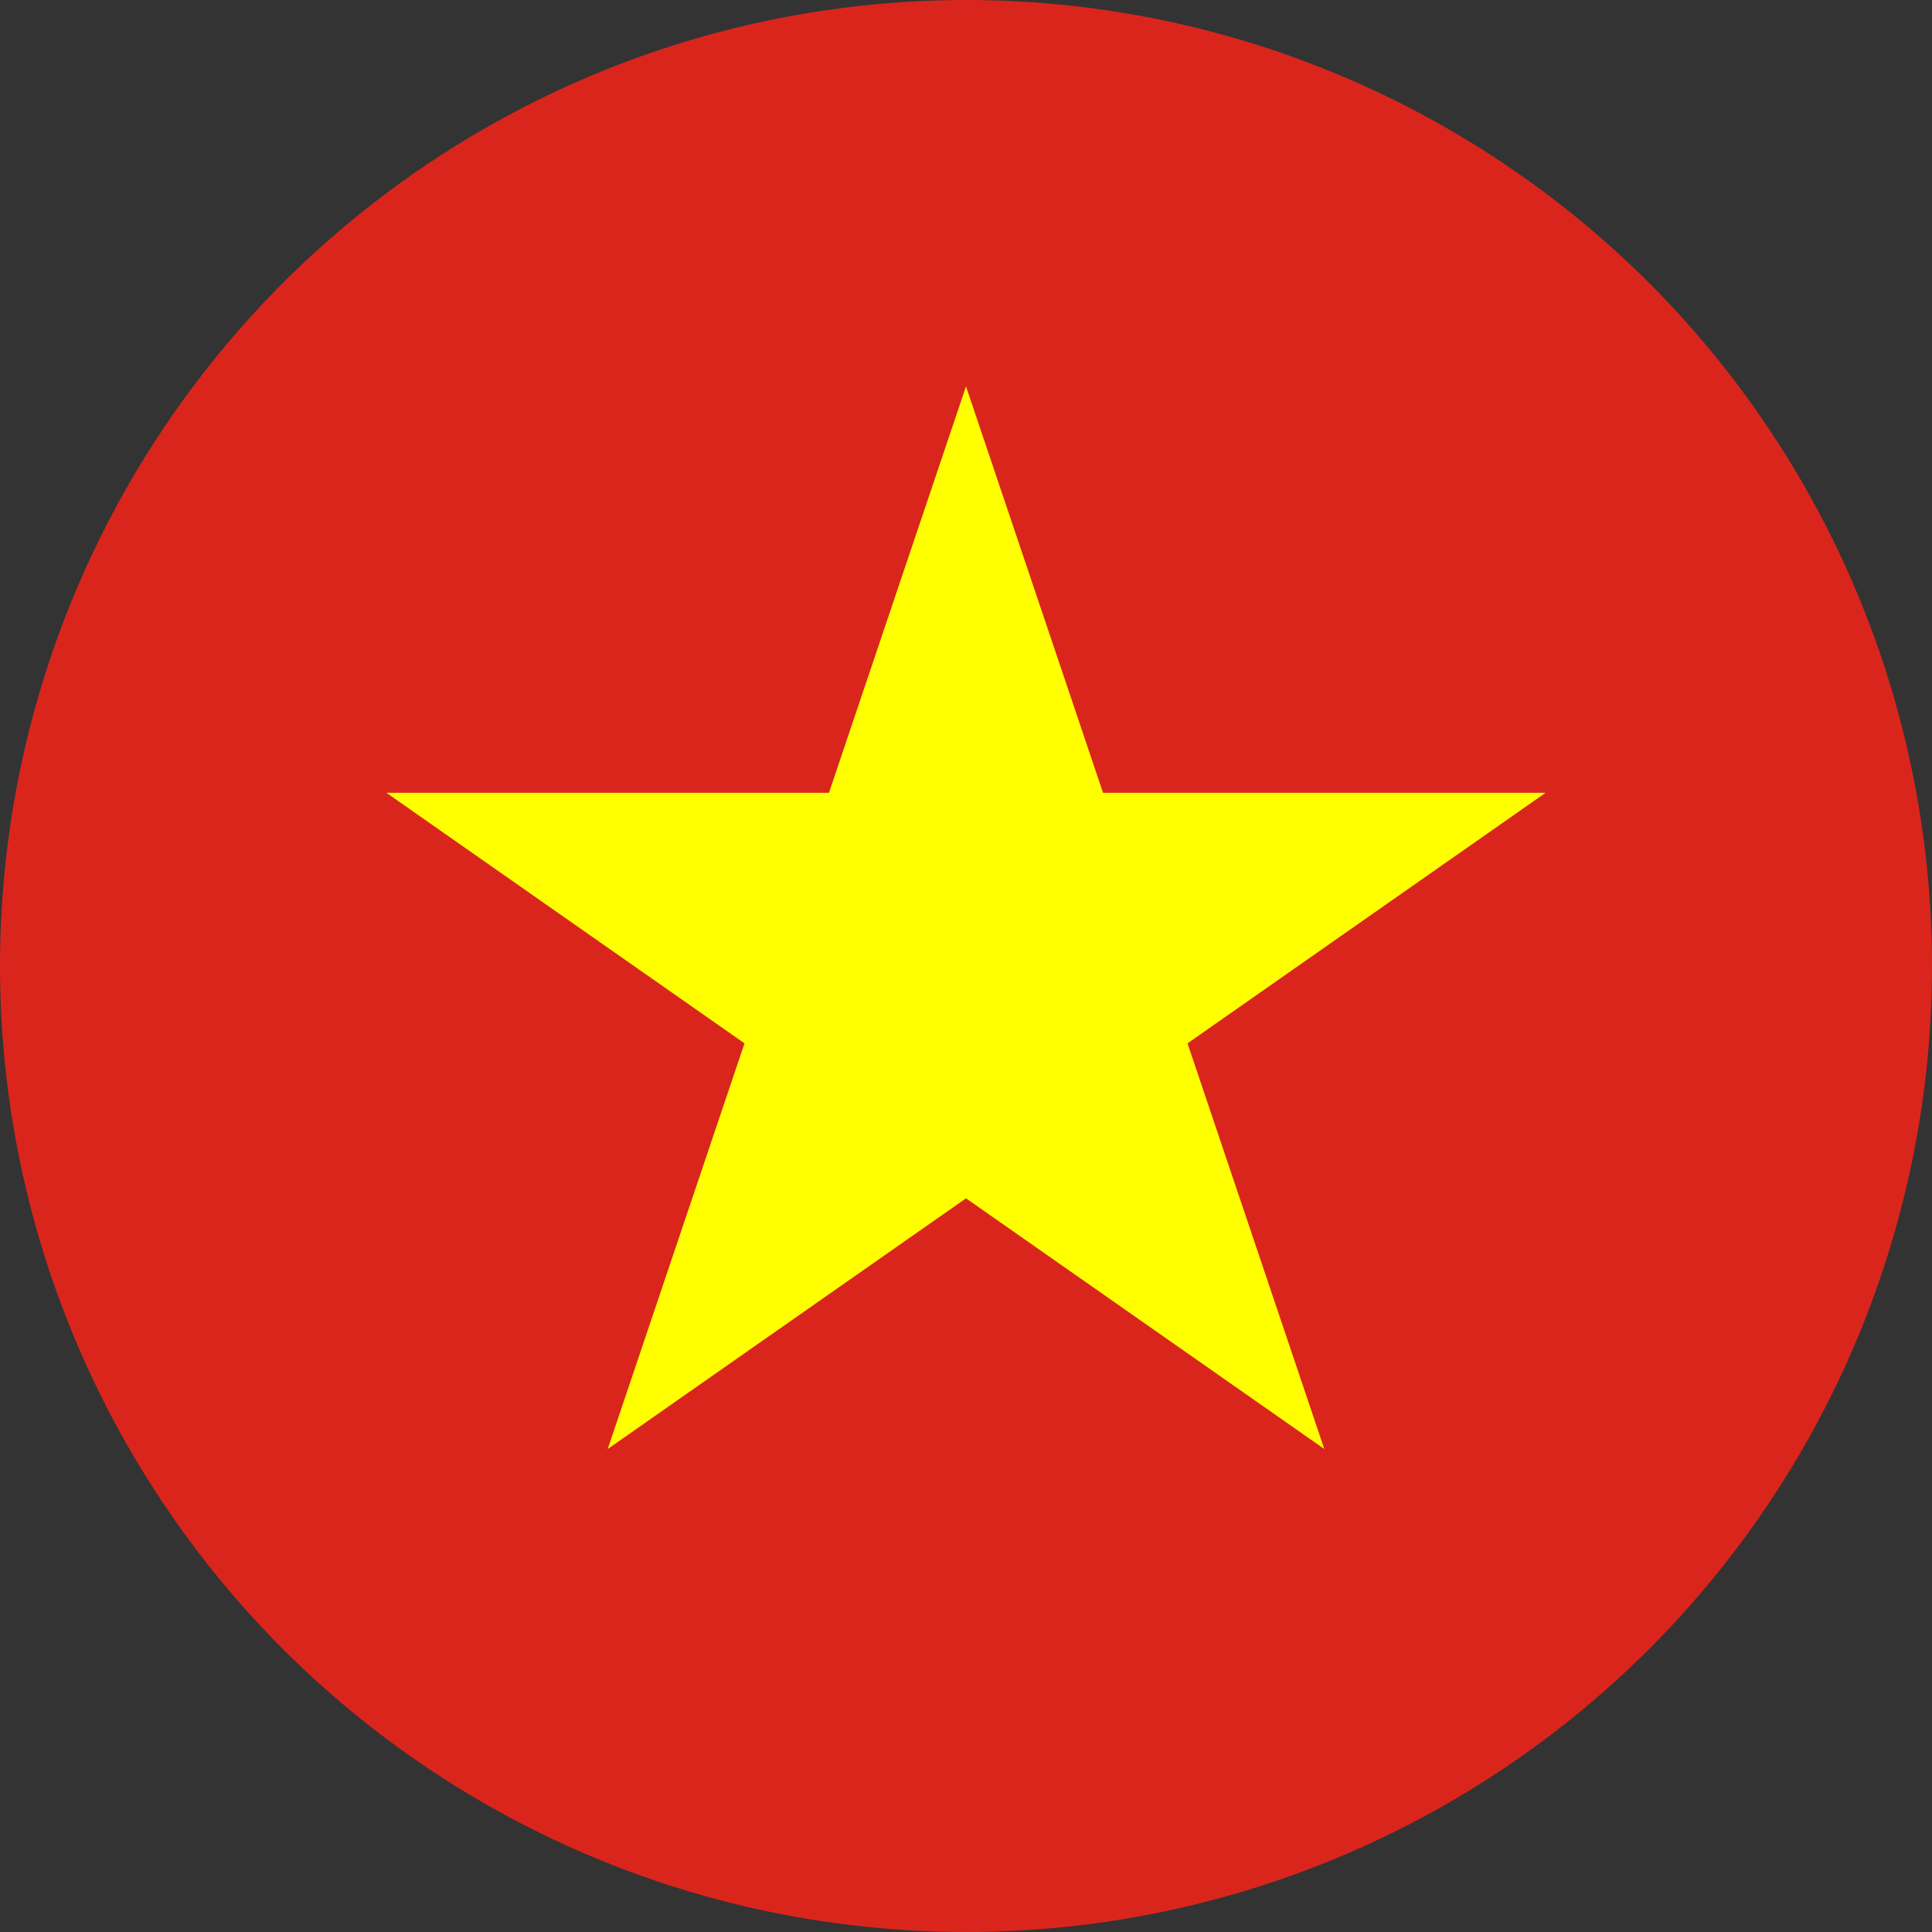
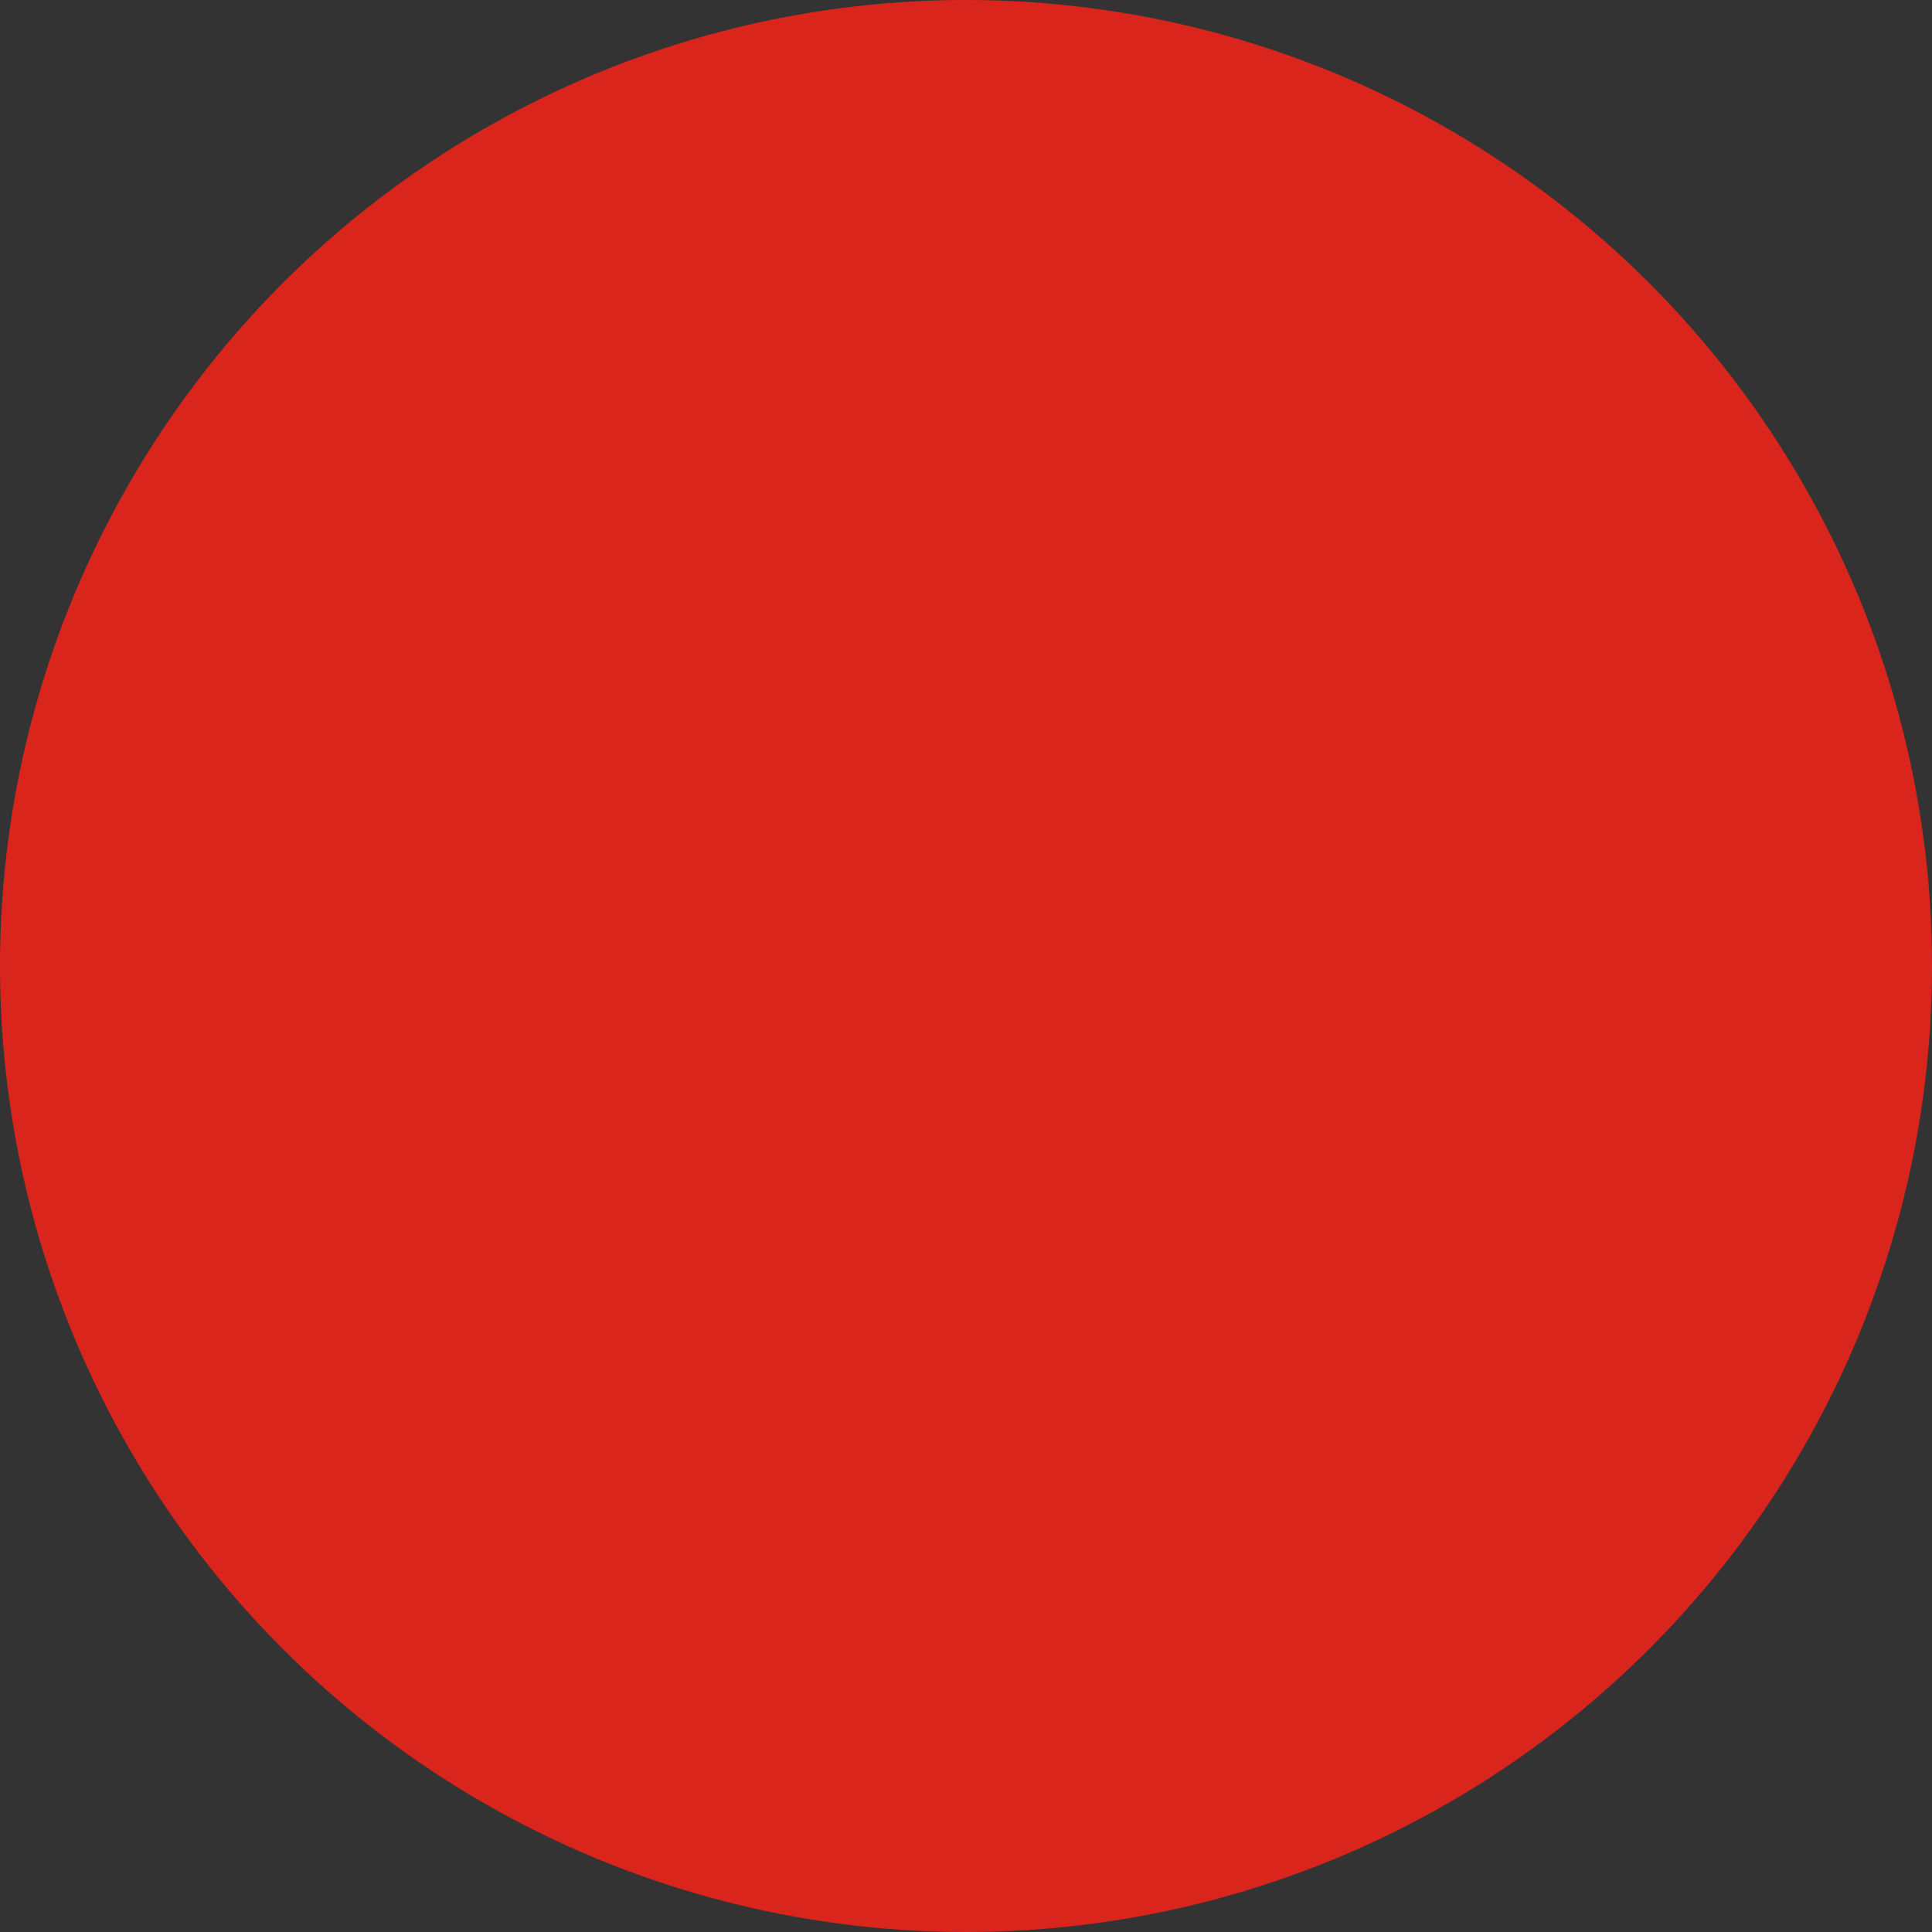
<svg xmlns="http://www.w3.org/2000/svg" width="20" height="20" viewBox="0 0 20 20" fill="none">
  <rect x="0" y="0" width="20" height="20" fill="#333333" stroke="none" />
  <circle cx="10" cy="10" r="10" fill="#DA251D" />
-   <path d="M10 4L6.291 15L16 8.207H4L13.709 15L10 4Z" fill="#FFFF00" />
</svg>